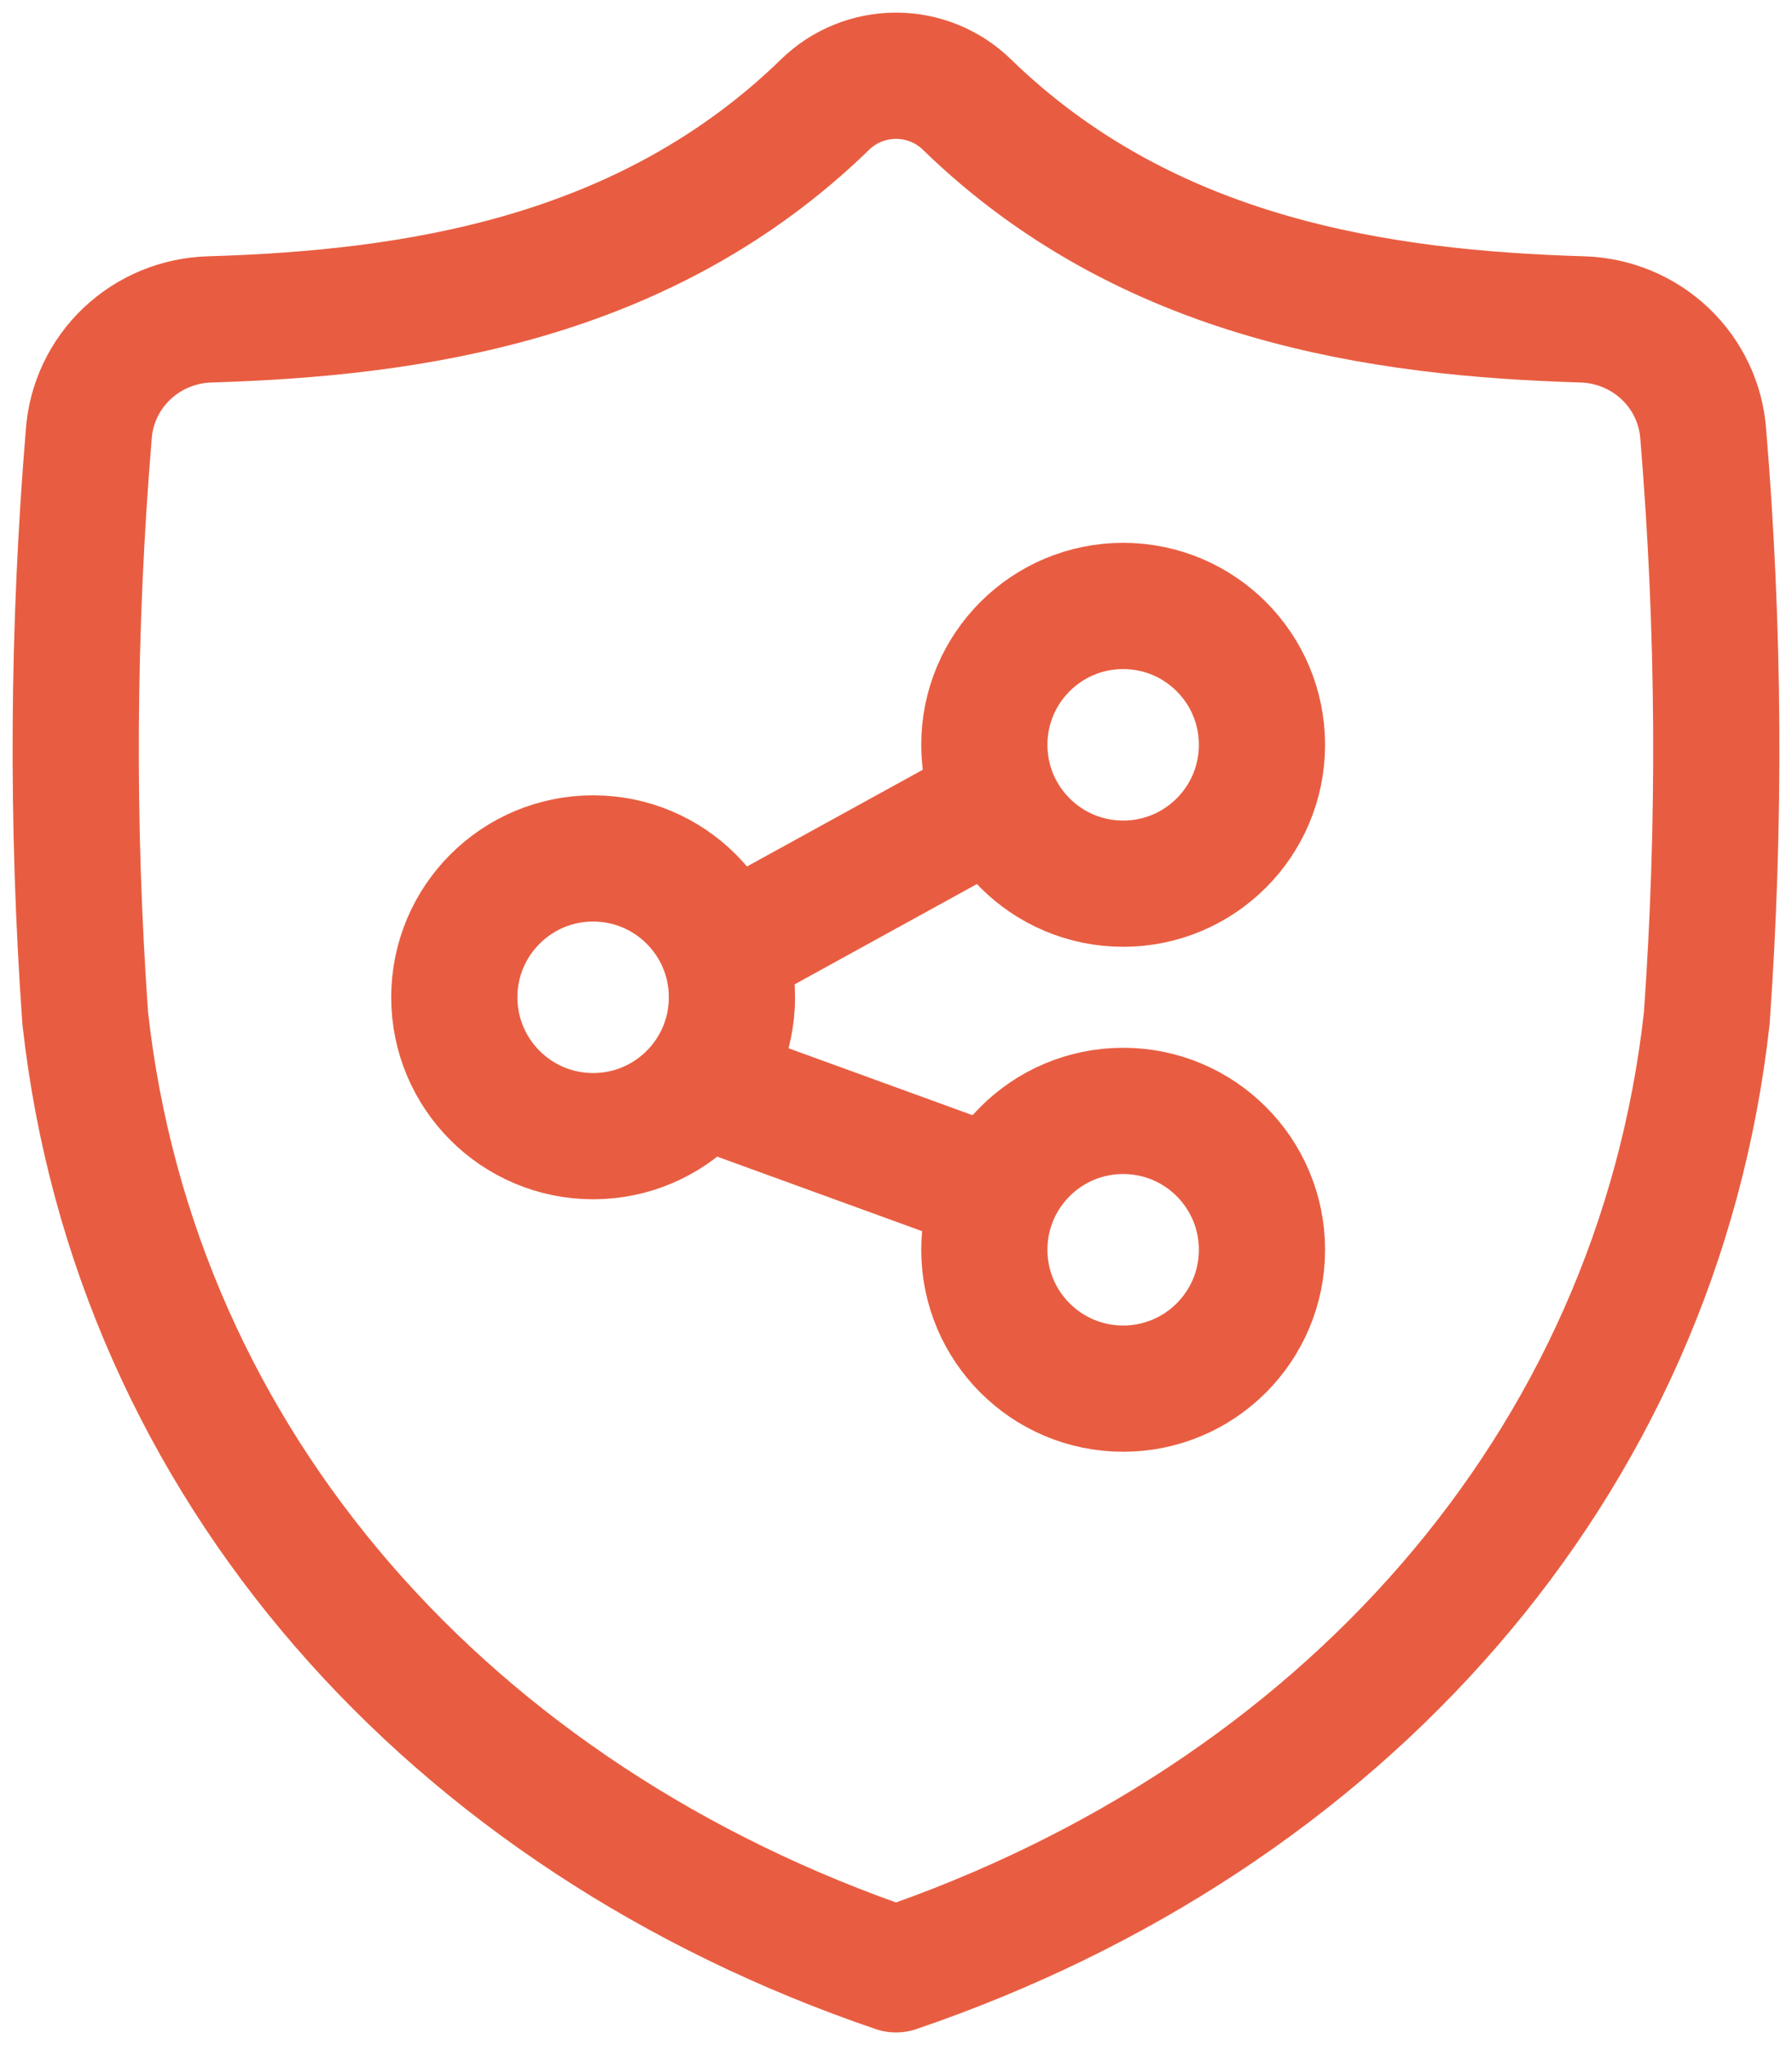
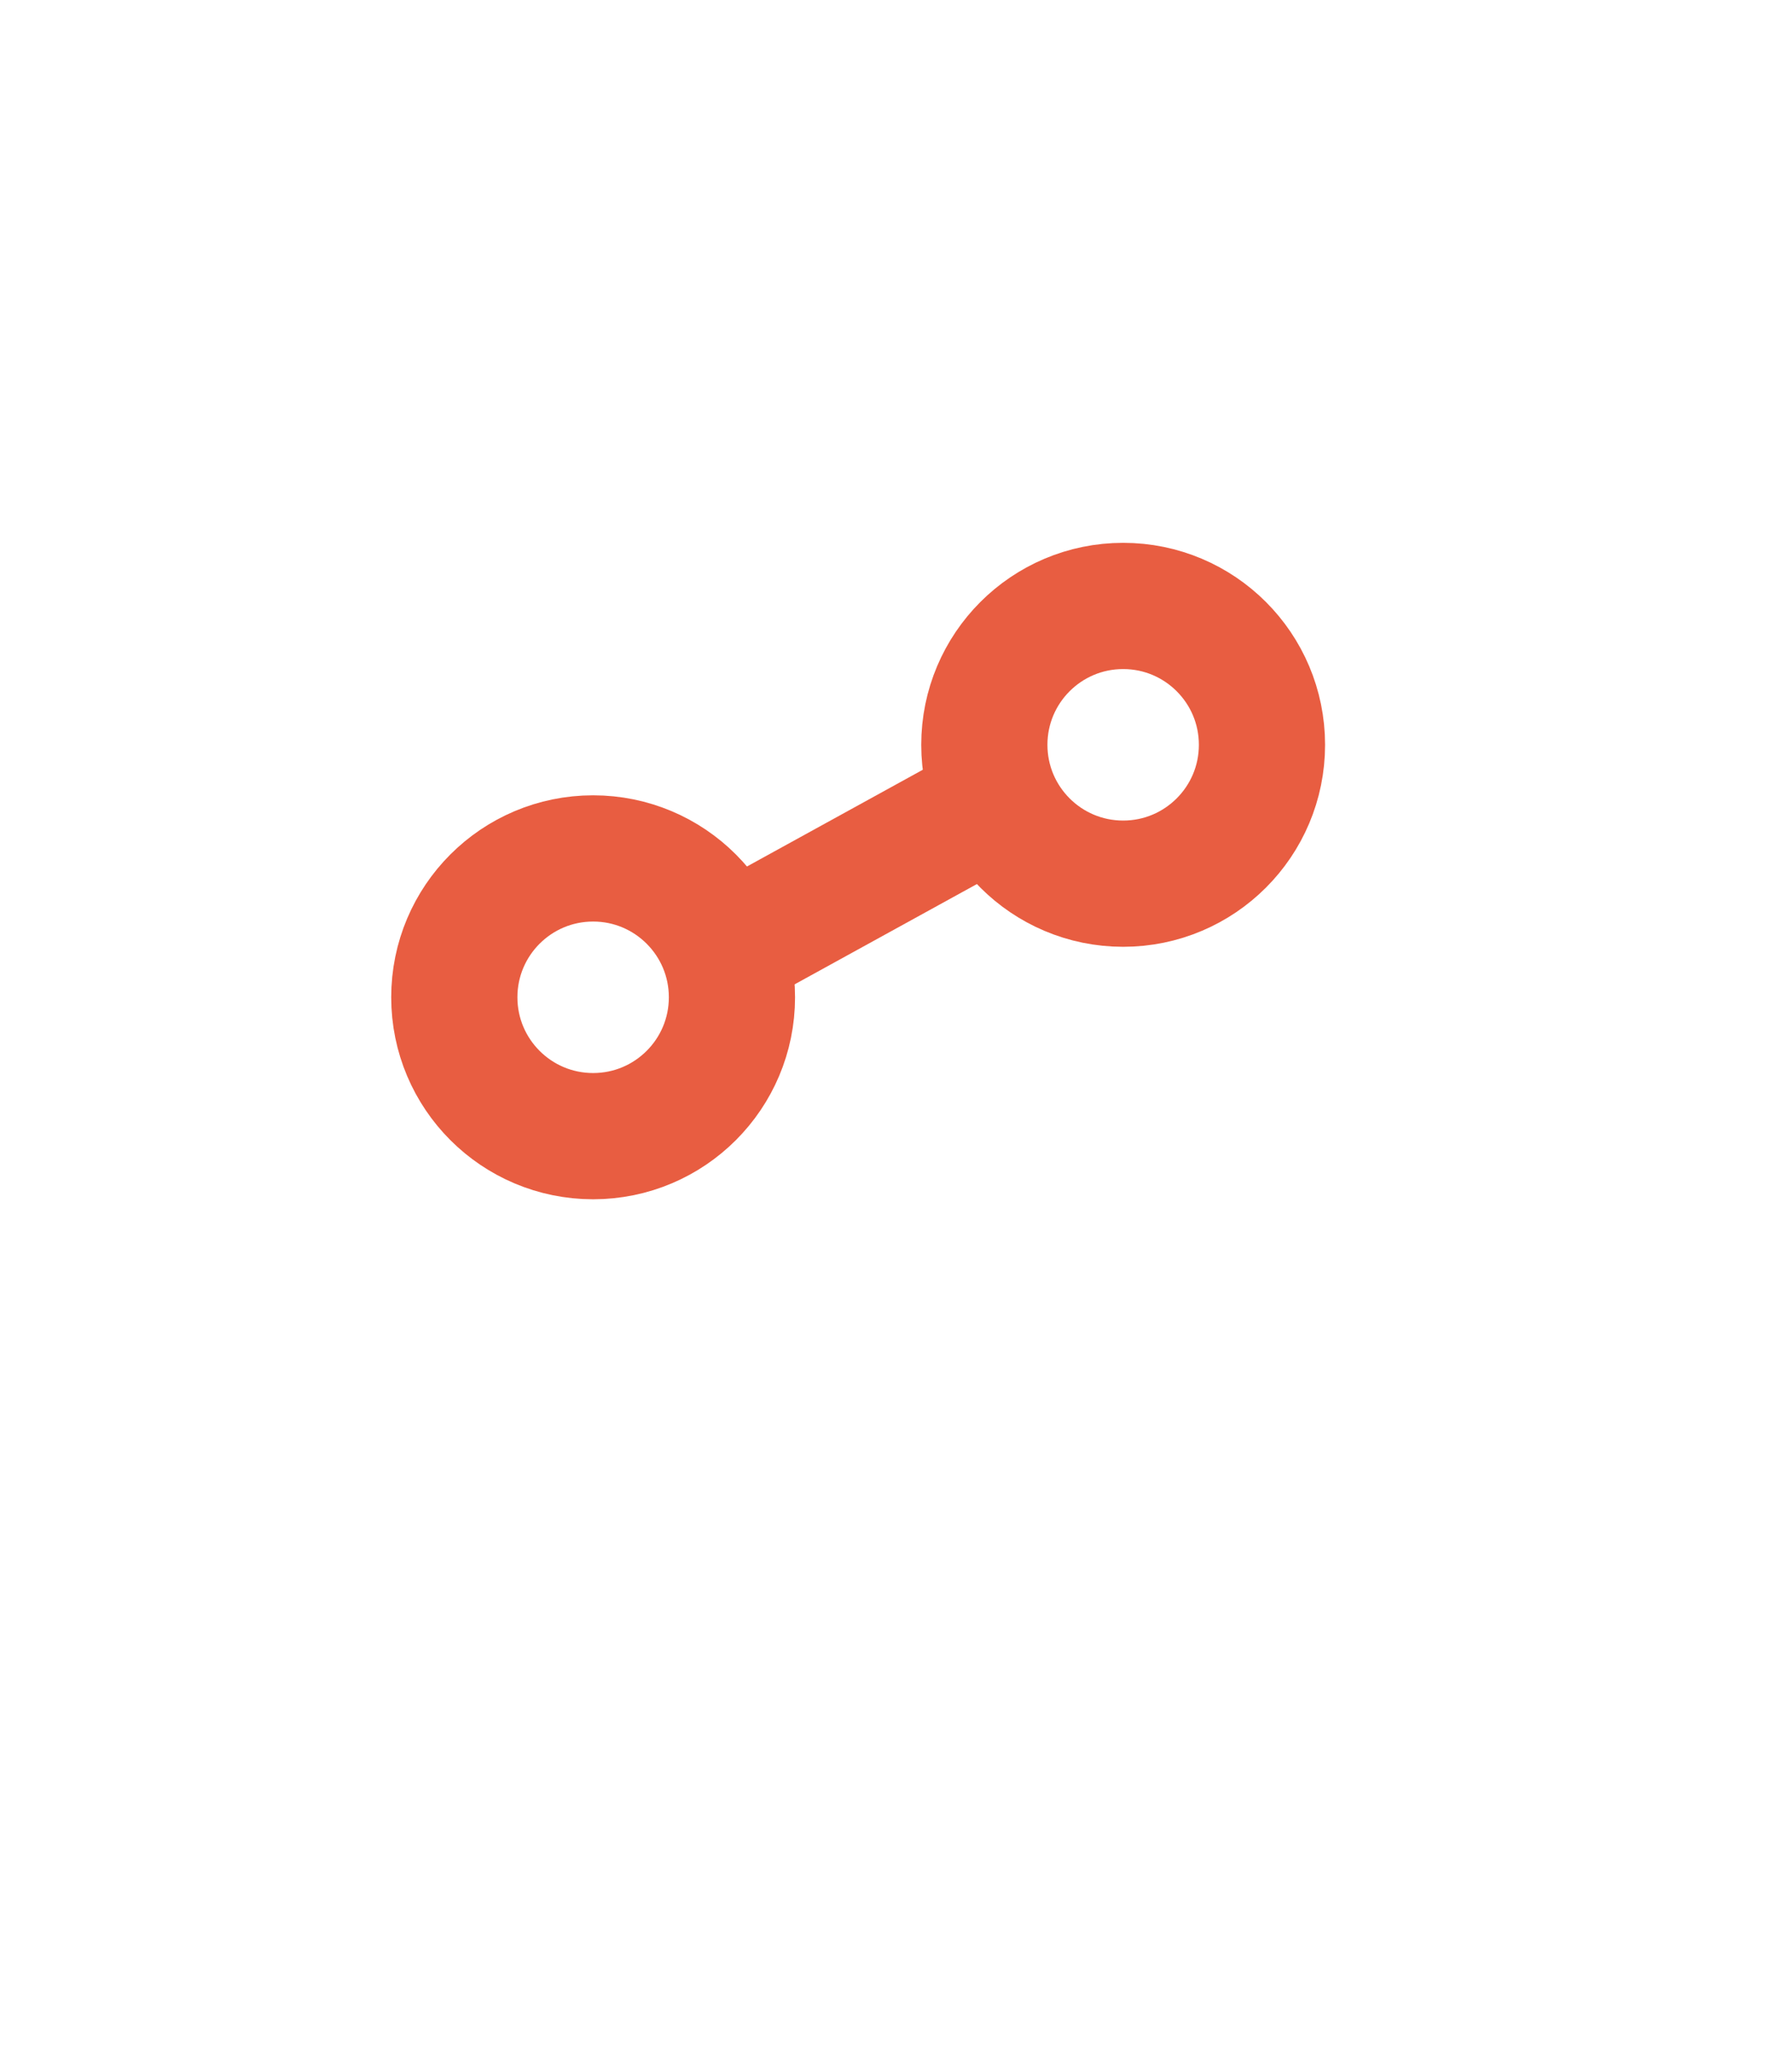
<svg xmlns="http://www.w3.org/2000/svg" width="71" height="81" viewBox="0 0 71 81" fill="none">
  <path d="M39 32L29 37.5" stroke="#E85D41" stroke-width="5" stroke-linecap="round" stroke-linejoin="round" />
-   <path d="M28 43L39 47" stroke="#E85D41" stroke-width="5" stroke-linecap="round" stroke-linejoin="round" />
  <path d="M44.5 35C47.538 35 50 32.538 50 29.5C50 26.462 47.538 24 44.5 24C41.462 24 39 26.462 39 29.5C39 32.538 41.462 35 44.5 35Z" stroke="#E85D41" stroke-width="5" stroke-linecap="round" stroke-linejoin="round" />
  <path d="M23.5 45C26.538 45 29 42.538 29 39.5C29 36.462 26.538 34 23.5 34C20.462 34 18 36.462 18 39.5C18 42.538 20.462 45 23.5 45Z" stroke="#E85D41" stroke-width="5" stroke-linecap="round" stroke-linejoin="round" />
-   <path d="M44.5 55C47.538 55 50 52.538 50 49.5C50 46.462 47.538 44 44.5 44C41.462 44 39 46.462 39 49.5C39 52.538 41.462 55 44.5 55Z" stroke="#E85D41" stroke-width="5" stroke-linecap="round" stroke-linejoin="round" />
-   <path d="M35.5 78C53.105 72.005 65.653 58.071 67.623 40.329C68.169 32.627 68.122 24.896 67.484 17.201C67.399 15.988 66.86 14.85 65.972 14.008C65.084 13.167 63.91 12.682 62.679 12.65C54.715 12.408 45.459 11.097 38.305 4.136C37.557 3.408 36.55 3 35.5 3C34.451 3 33.443 3.408 32.696 4.136C25.541 11.096 16.285 12.408 8.322 12.65C7.091 12.682 5.917 13.167 5.029 14.008C4.141 14.85 3.602 15.988 3.517 17.201C2.878 24.895 2.831 32.627 3.377 40.329C5.346 58.071 17.894 72.005 35.5 78Z" stroke="#E85D41" stroke-width="5" stroke-linecap="round" stroke-linejoin="round" />
</svg>